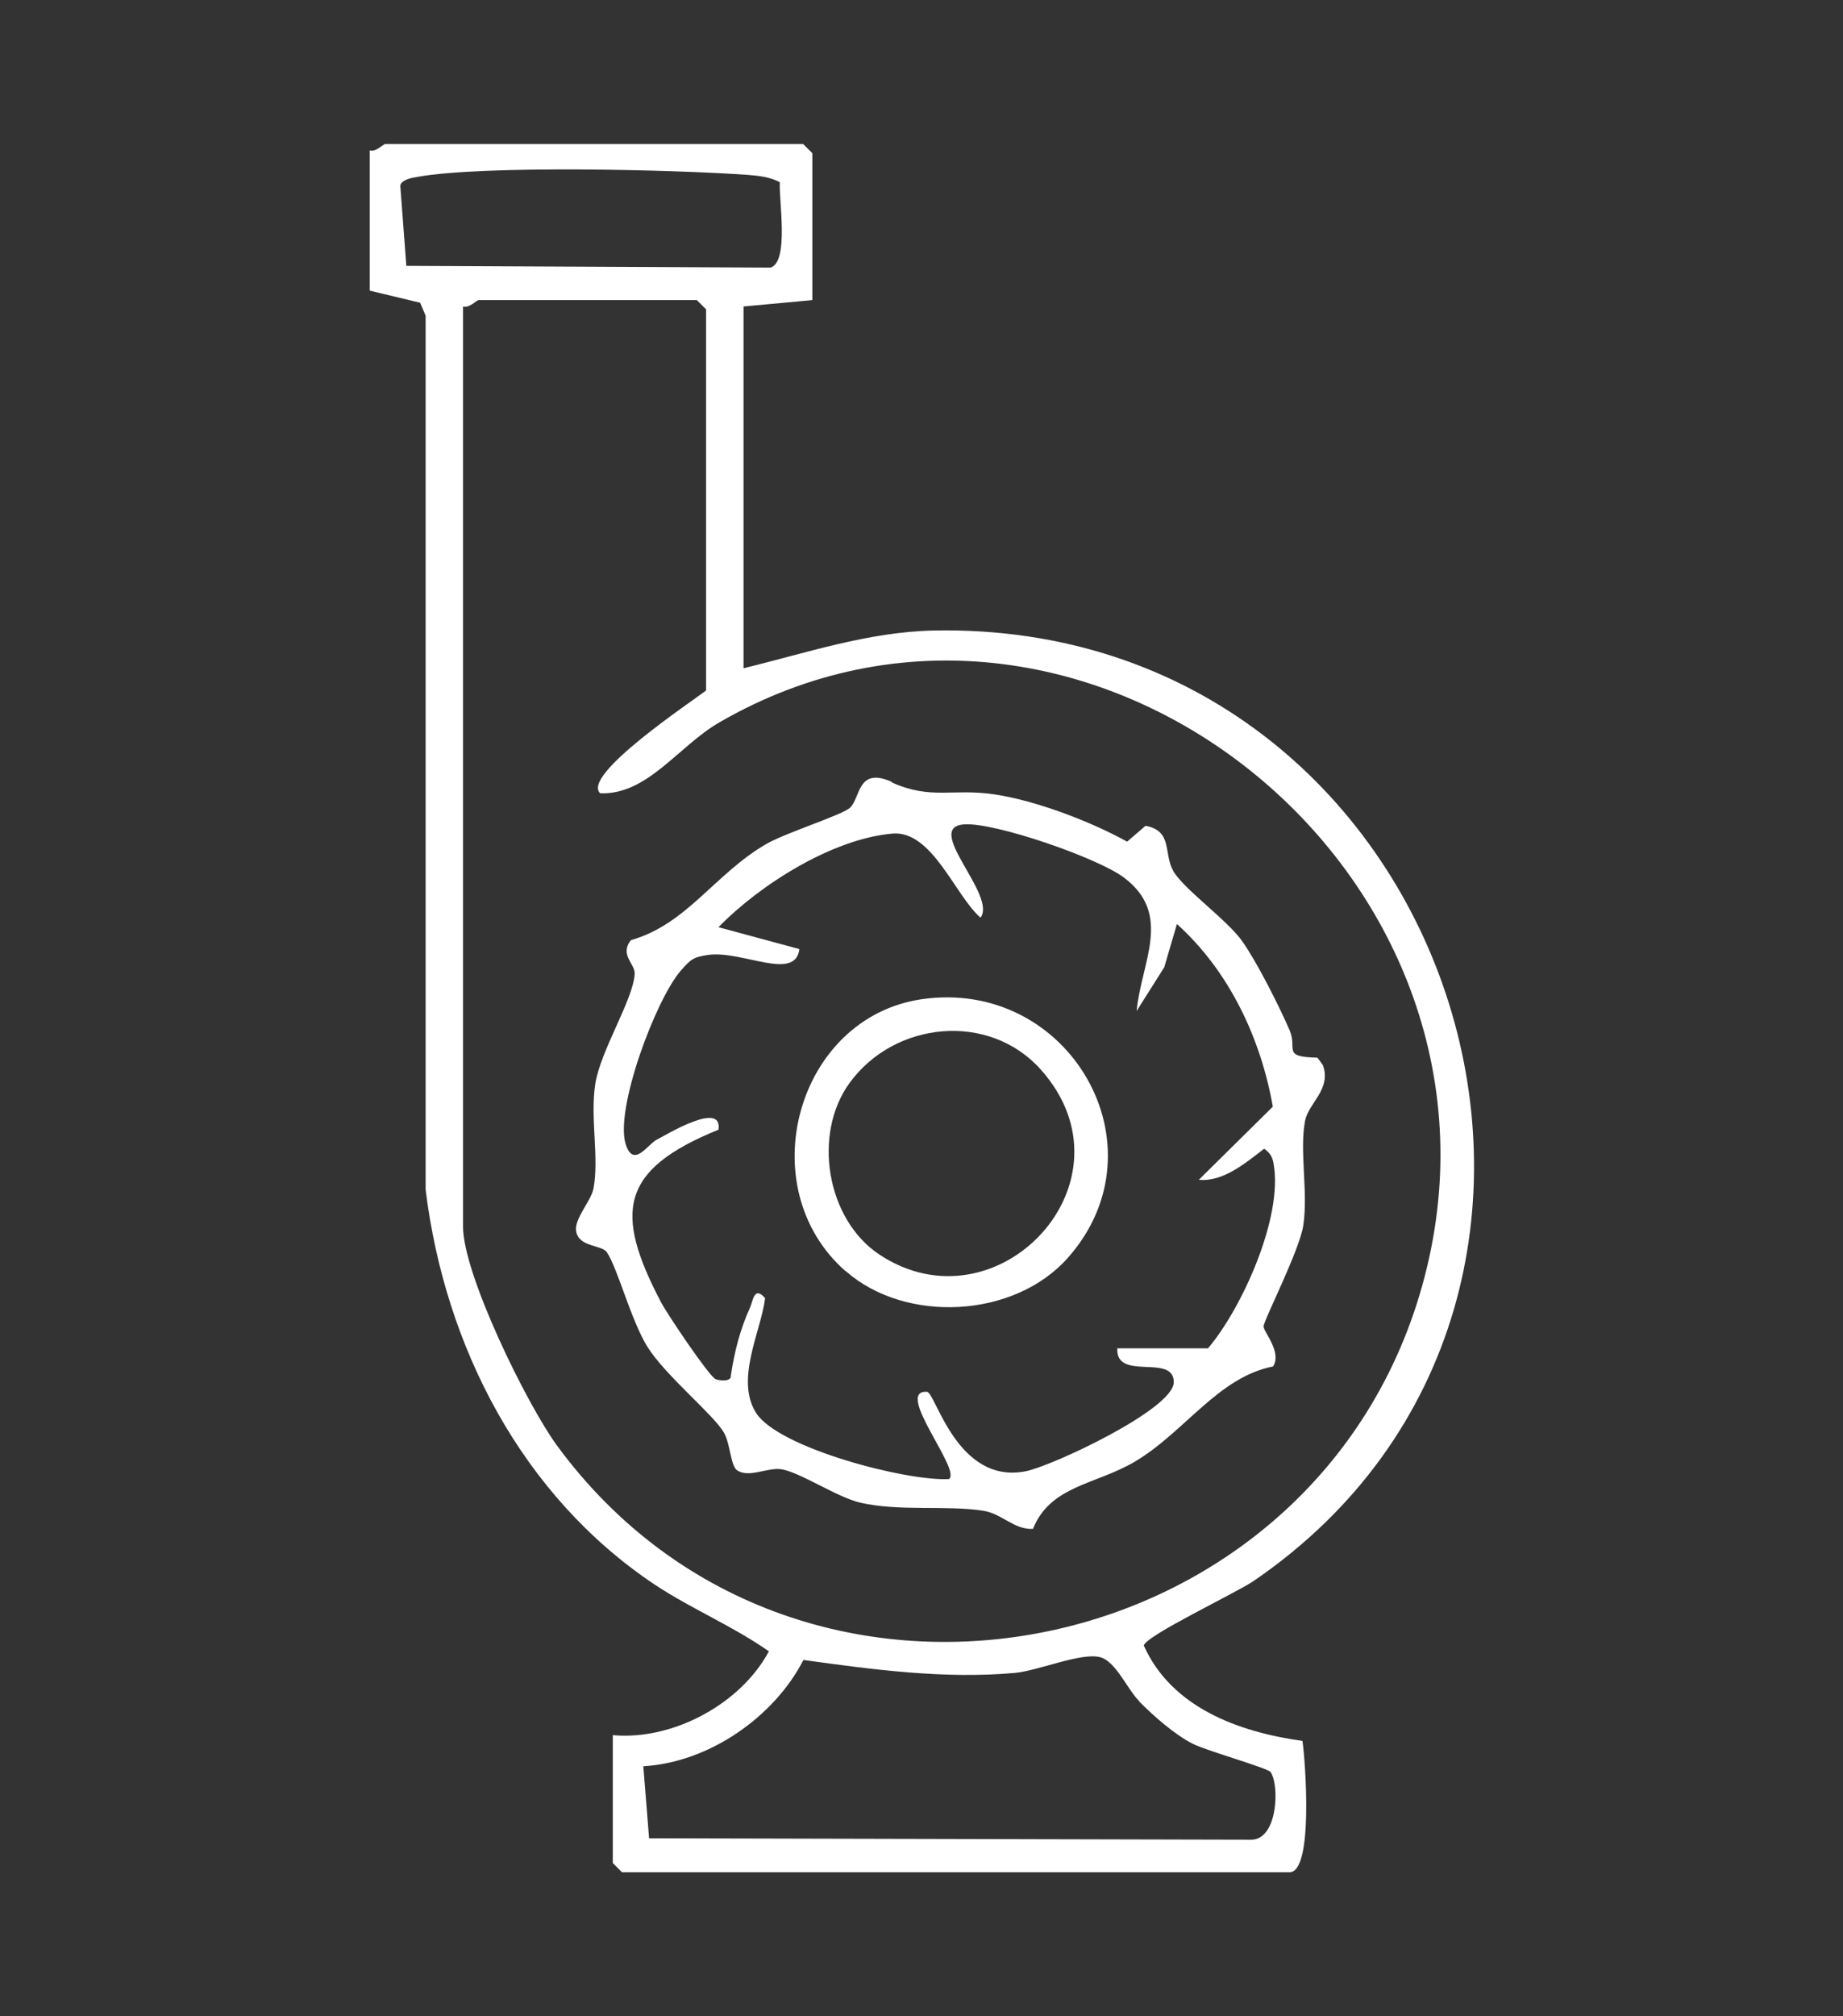
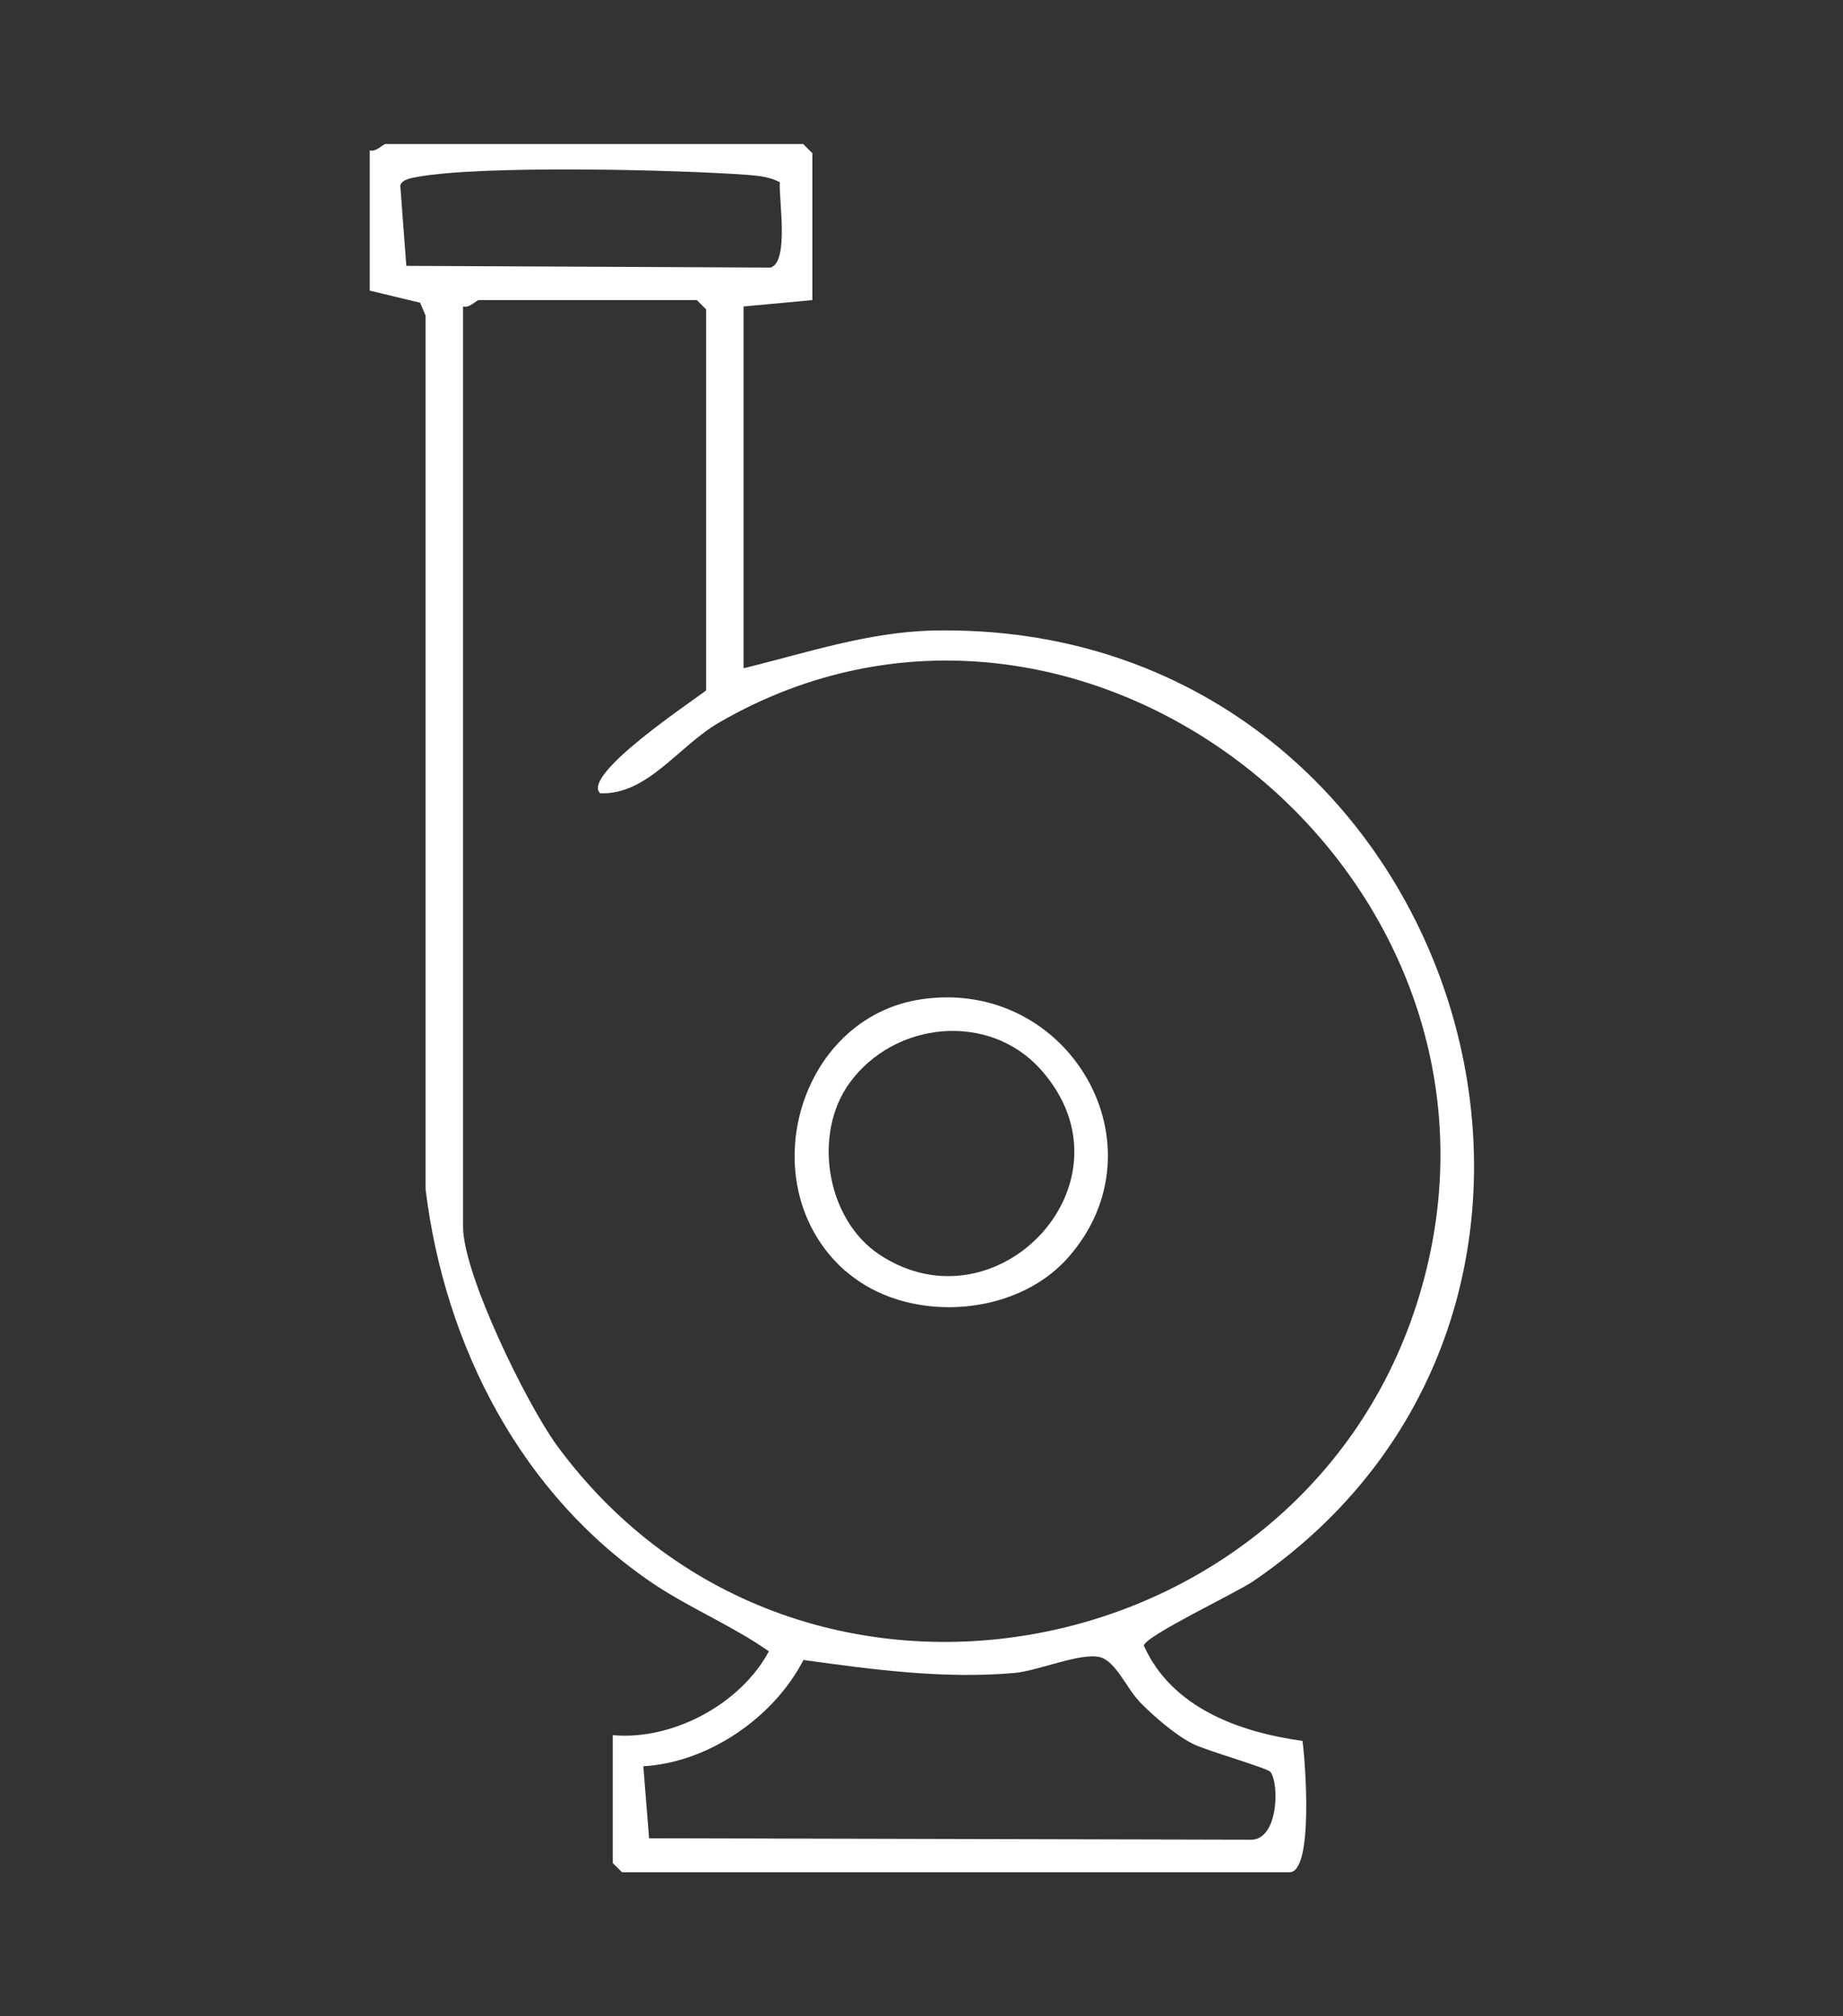
<svg xmlns="http://www.w3.org/2000/svg" id="Layer_1" data-name="Layer 1" width="64" height="70" viewBox="0 0 64 70">
  <rect x="0" y="0" width="64" height="70" fill="#333333" stroke="none" />
  <path d="M28.2,10.42l-2.38.22v12.56c2.18-.53,4.32-1.26,6.6-1.31,18.08-.36,25.67,23.05,11.11,33-.62.42-3.75,1.9-3.81,2.24.96,2.14,3.27,3,5.51,3.31.1.7.39,4.56-.45,4.56h-23.18l-.32-.32v-4.44c2.08.19,4.44-1.08,5.42-2.91-1.27-.89-2.67-1.46-3.97-2.32-4.61-3.08-7.28-8.26-7.95-13.71V10.96s-.19-.45-.19-.45l-1.75-.42v-4.87c.21.07.47-.22.54-.22h14.51l.32.32v5.09ZM27.09,6.33c-.36-.19-.75-.23-1.15-.26-2.51-.18-9.15-.34-11.44.07-.18.03-.55.09-.6.3l.21,2.79,12.65.06c.65-.21.28-2.35.32-2.97ZM24.52,23.95v-13.21l-.32-.32h-7.58c-.07,0-.33.29-.54.22v31.95c0,1.65,2.21,6.15,3.25,7.58,8.49,11.59,26.88,7.71,30.22-6.16,3.38-14.02-12.11-26.14-24.57-18.93-1.41.81-2.5,2.53-4.14,2.46-.67-.64,3.27-3.24,3.68-3.57ZM39.56,59.06c-.42-.42-.82-1.4-1.37-1.53-.67-.16-2.12.47-2.95.55-2.46.22-4.95-.12-7.34-.45-1.03,2-3.3,3.56-5.56,3.69l.2,2.5,20.87.05c.97.05,1.03-1.91.71-2.35-.1-.14-2.23-.74-2.7-.98-.63-.32-1.37-.97-1.87-1.48Z" style="fill: #fff;" />
-   <path d="M30.96,27.16c1.38.62,2.1.2,3.58.42,1.42.21,3.34.94,4.6,1.64l.64-.55c.96.18.61.96.97,1.58s1.87,1.69,2.39,2.43,1.27,2.23,1.64,3.08c.29.67-.29.93.97.96l.19.26c.3.84-.5,1.31-.62,1.93-.2,1.05.11,2.46-.06,3.62-.12.86-1.39,3.33-1.38,3.52,0,.2.64.88.33,1.39-1.91.37-3.08,2.29-4.81,3.31-1.36.8-2.92.82-3.53,2.33-.66.03-1.08-.53-1.72-.63-1.27-.2-2.92.03-4.27-.28-.82-.19-2.08-1.05-2.74-1.16-.48-.08-1.14.32-1.55.03-.22-.16-.23-.92-.45-1.3-.36-.63-2.02-1.97-2.65-2.97-.57-.9-1.05-2.77-1.42-3.3-.17-.25-.96-.17-1.06-.71-.09-.44.51-1.04.6-1.5.2-1.07-.12-2.45.06-3.62s1.32-2.93,1.37-3.83c.02-.35-.54-.66-.13-1.17,1.96-.56,2.91-2.31,4.72-3.35.67-.38,2.59-.99,2.88-1.24.38-.34.25-1.45,1.47-.9ZM38.81,46.81h3.14c1.2-1.42,2.6-4.56,2.28-6.39-.04-.25-.12-.39-.33-.54-.64.49-1.42,1.16-2.27,1.08l2.57-2.54c-.42-2.38-1.52-4.71-3.33-6.34l-.44,1.5-.96,1.52c.16-1.7,1.27-3.36-.45-4.64-.91-.68-4.46-1.91-5.53-1.84-1.46.09,1.14,2.45.56,3.24-.88-.76-1.68-3.04-3.06-2.92-2.08.18-4.6,1.77-6.04,3.25l2.81.76c-.14,1.13-1.97.05-3.15.2-.53.07-.63.16-.97.55-.87,1-2.3,4.82-1.91,6.03.27.84.76,0,1.07-.16.35-.18,2.3-1.37,2.15-.35-3.42,1.39-3.64,2.86-1.99,6,.21.4,1.66,2.56,1.89,2.66.11.05.56.11.53-.13.12-.8.32-1.6.66-2.34.11-.23.14-.79.53-.34-.15,1.17-1.05,2.83-.31,3.99.79,1.22,5.23,2.37,6.69,2.29.46-.3-1.92-3.1-.76-3.03.3.02,1.04,3.22,3.42,2.76.9-.17,5.14-2.15,5.15-3.09.01-1.02-2.03-.01-1.96-1.19Z" style="fill: #fff;" />
  <path d="M29.36,44.13c-3.32-2.92-1.69-8.81,2.65-9.44,5.11-.74,8.5,5.1,5.08,8.97-1.86,2.11-5.64,2.3-7.72.47ZM36.14,37.13c-1.8-2.01-5.08-1.68-6.64.47-1.29,1.78-.8,4.73,1.03,5.95,4.1,2.73,9.08-2.54,5.61-6.42Z" style="fill: #fff;" />
</svg>